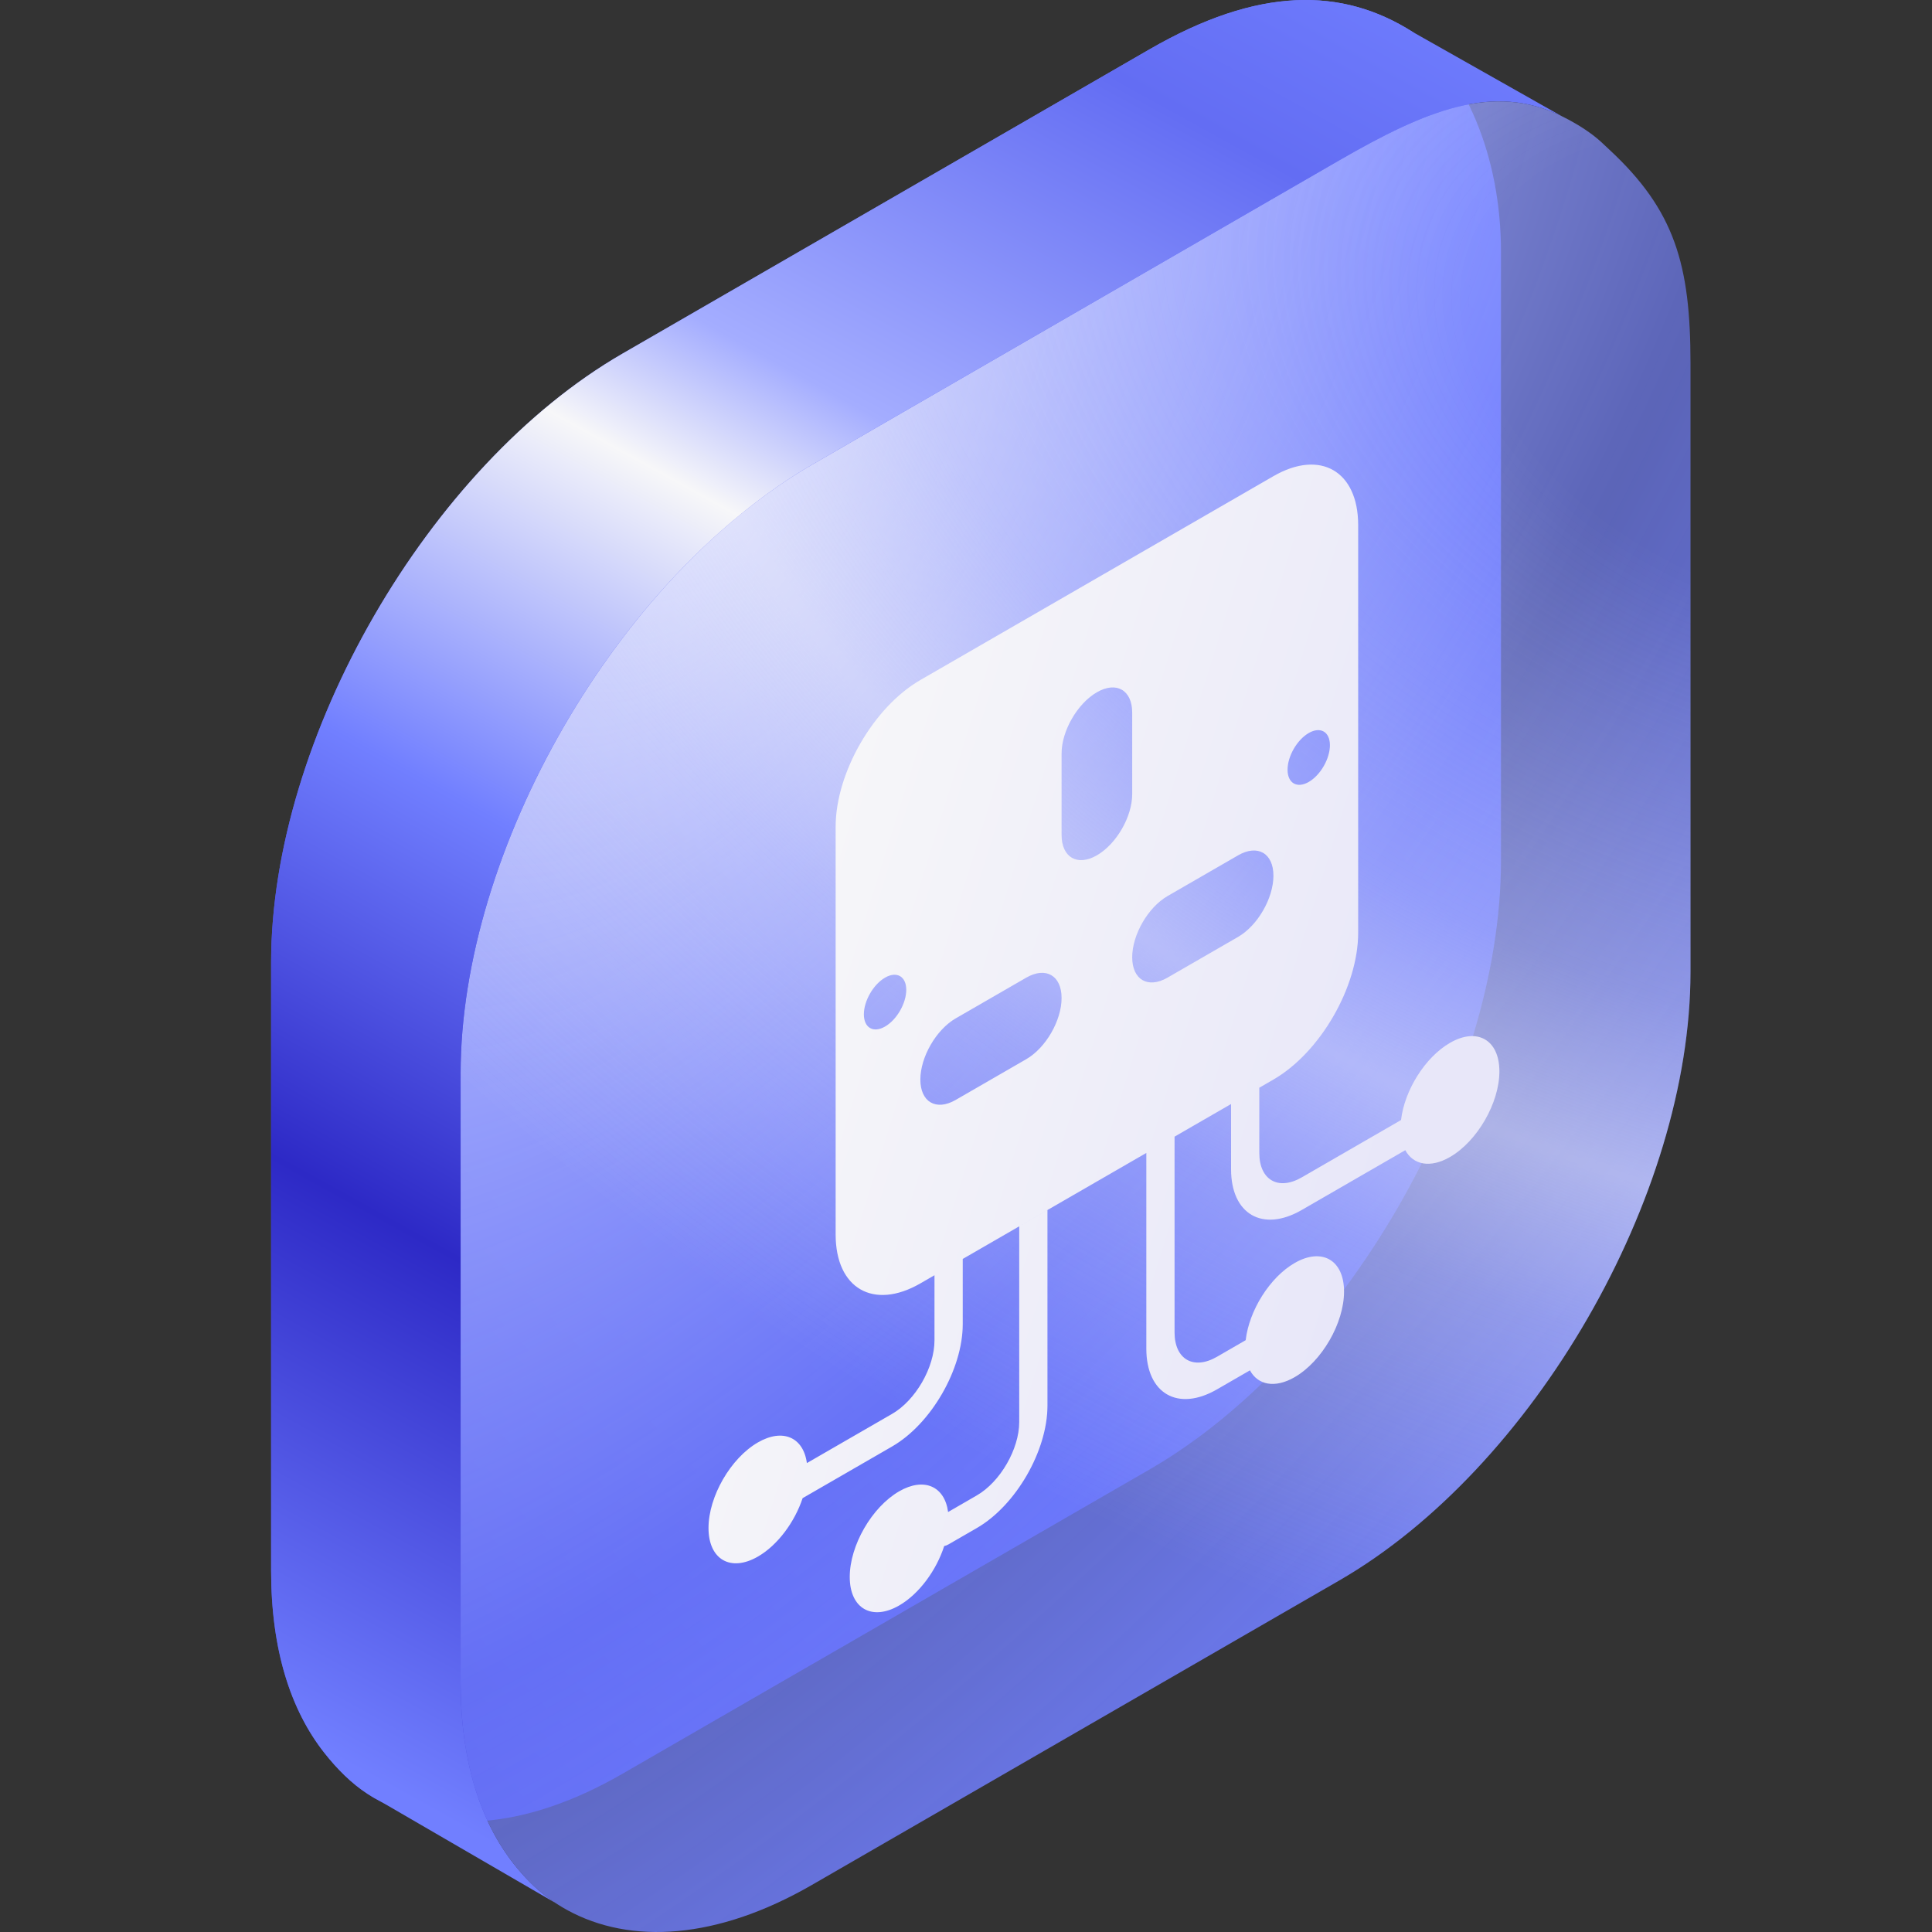
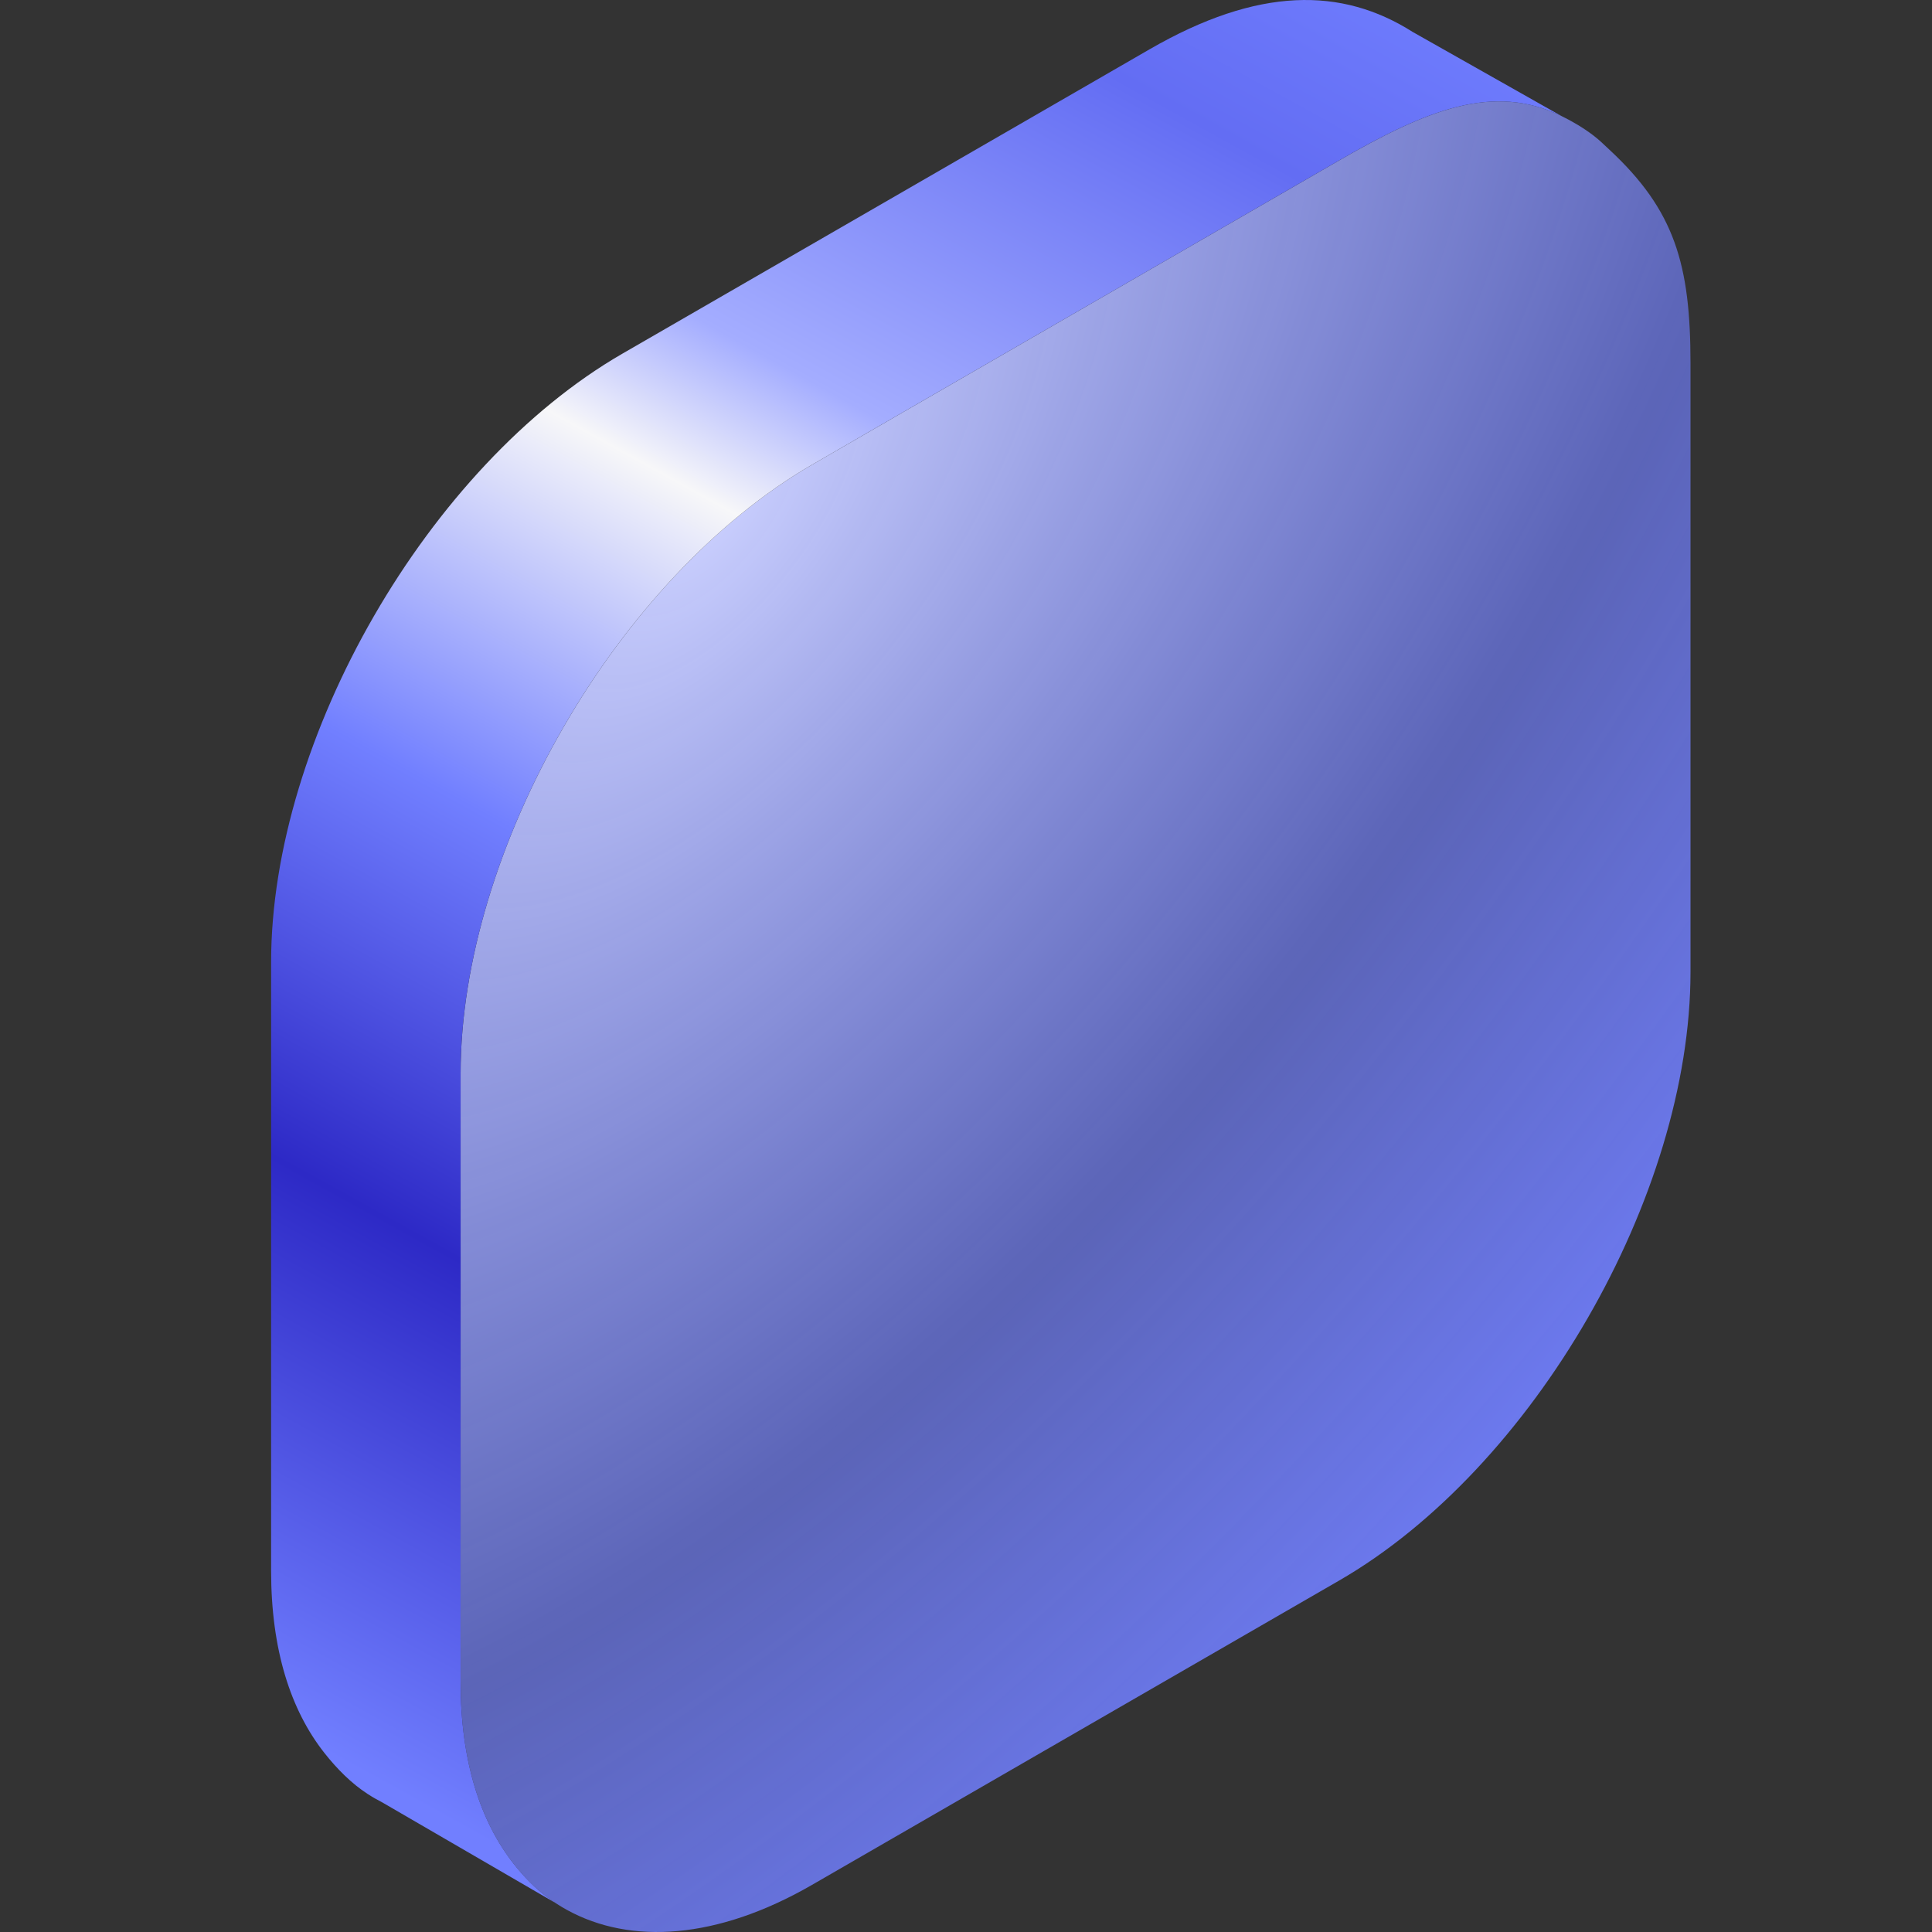
<svg xmlns="http://www.w3.org/2000/svg" width="80" height="80" viewBox="0 0 80 80" fill="none">
  <rect x="0" y="0" width="80" height="80" fill="#333333" stroke="none" />
-   <path d="M62.153 10.442C62.153 6.358 60.608 3.032 58.51 1.331C55.57 -0.541 52.102 -0.556 47.603 2.041L25.777 14.642C17.741 19.282 11.227 30.565 11.227 39.844V65.046C11.227 68.312 12.033 70.808 13.429 72.581C13.948 73.24 14.549 73.847 15.22 74.282C17.872 76 21.621 75.847 25.777 73.447L47.603 60.846C55.639 56.206 62.153 44.923 62.153 35.644L62.153 10.442Z" fill="url(#paint0_linear_3061_18439)" />
  <path d="M70 15.044C70 10.96 69.349 8.71 66.64 6.197C66.388 5.963 66.245 5.812 65.972 5.604C65.541 5.277 65.082 5.012 64.656 4.804C61.829 3.424 59.067 4.555 55.45 6.643L33.624 19.244C25.588 23.884 19.073 35.167 19.073 44.446V69.648C19.073 72.913 19.88 75.409 21.276 77.183C21.7 77.721 22.156 78.187 22.683 78.577C22.939 78.766 23.206 78.937 23.484 79.09C26.106 80.529 29.692 80.319 33.624 78.049L55.45 65.448C63.486 60.809 70 49.525 70 40.246L70 15.044Z" fill="url(#paint1_radial_3061_18439)" />
-   <path d="M70 15.044C70 10.96 69.349 8.71 66.64 6.197C66.388 5.963 66.245 5.812 65.972 5.604C65.541 5.277 65.082 5.012 64.656 4.804C61.829 3.424 59.067 4.555 55.45 6.643L33.624 19.244C25.588 23.884 19.073 35.167 19.073 44.446V69.648C19.073 72.913 19.88 75.409 21.276 77.183C21.7 77.721 22.156 78.187 22.683 78.577C22.939 78.766 23.206 78.937 23.484 79.09C26.106 80.529 29.692 80.319 33.624 78.049L55.45 65.448C63.486 60.809 70 49.525 70 40.246L70 15.044Z" fill="url(#paint2_radial_3061_18439)" />
  <path fill-rule="evenodd" clip-rule="evenodd" d="M64.655 4.804C61.828 3.424 59.066 4.555 55.449 6.643L33.624 19.244C25.588 23.884 19.073 35.167 19.073 44.446V69.648C19.073 72.913 19.88 75.409 21.276 77.183C21.7 77.721 22.156 78.187 22.682 78.577C22.782 78.65 22.883 78.722 22.987 78.79L15.833 74.636C15.623 74.529 15.418 74.411 15.22 74.282C14.549 73.847 13.948 73.24 13.429 72.581C12.033 70.808 11.226 68.312 11.226 65.046V39.844C11.226 30.565 17.741 19.282 25.776 14.642L47.602 2.041C52.101 -0.556 55.57 -0.541 58.509 1.331L58.51 1.332L58.509 1.33L64.655 4.804L64.655 4.804Z" fill="url(#paint3_linear_3061_18439)" />
-   <path fill-rule="evenodd" clip-rule="evenodd" d="M56.239 21.743C56.239 19.505 54.668 18.598 52.73 19.717L38.11 28.158C36.172 29.277 34.602 31.998 34.602 34.235L34.602 51.117C34.602 53.355 36.172 54.262 38.11 53.143L38.695 52.805L38.695 55.506C38.695 56.625 37.91 57.986 36.941 58.545L33.411 60.583C33.269 59.519 32.416 59.131 31.385 59.727C30.255 60.379 29.338 61.967 29.338 63.272C29.338 64.577 30.255 65.106 31.385 64.454C32.202 63.982 32.907 63.023 33.235 62.035L36.941 59.895C38.556 58.963 39.865 56.696 39.865 54.831L39.865 52.13L47.467 47.741L47.467 55.844C47.467 57.709 48.776 58.465 50.391 57.532L51.758 56.743C52.086 57.352 52.791 57.497 53.608 57.026C54.738 56.373 55.654 54.786 55.654 53.48C55.654 52.175 54.738 51.646 53.608 52.299C52.576 52.894 51.723 54.267 51.581 55.494L50.391 56.182C49.422 56.741 48.636 56.288 48.636 55.169L48.636 47.066L50.976 45.715L50.976 48.416C50.976 50.281 52.285 51.036 53.9 50.104L58.19 47.627C58.519 48.236 59.224 48.381 60.04 47.91C61.17 47.257 62.087 45.67 62.087 44.364C62.087 43.059 61.17 42.53 60.04 43.183C59.009 43.778 58.156 45.151 58.014 46.378L53.9 48.754C52.931 49.313 52.145 48.859 52.145 47.741L52.145 45.04L52.73 44.702C54.668 43.583 56.239 40.862 56.239 38.625L56.239 21.743ZM46.882 29.509C46.882 28.576 46.228 28.198 45.42 28.665C44.613 29.131 43.958 30.264 43.958 31.197L43.958 34.573C43.958 35.505 44.613 35.883 45.42 35.417C46.228 34.951 46.882 33.817 46.882 32.885L46.882 29.509ZM46.882 39.638C46.882 38.705 47.537 37.572 48.344 37.105L51.268 35.417C52.076 34.951 52.73 35.329 52.73 36.261C52.73 37.194 52.076 38.327 51.268 38.794L48.344 40.482C47.537 40.948 46.882 40.57 46.882 39.638ZM39.572 42.17C38.765 42.636 38.11 43.77 38.11 44.702C38.11 45.634 38.765 46.012 39.572 45.546L42.496 43.858C43.304 43.392 43.958 42.258 43.958 41.326C43.958 40.393 43.304 40.016 42.496 40.482L39.572 42.17ZM54.192 32.379C53.708 32.658 53.315 32.431 53.315 31.872C53.315 31.313 53.708 30.632 54.192 30.353C54.677 30.073 55.069 30.3 55.069 30.859C55.069 31.419 54.677 32.099 54.192 32.379ZM35.771 42.001C35.771 42.56 36.164 42.787 36.648 42.507C37.133 42.228 37.526 41.547 37.526 40.988C37.526 40.429 37.133 40.202 36.648 40.482C36.164 40.761 35.771 41.442 35.771 42.001ZM43.373 50.104L43.373 58.207C43.373 60.072 42.064 62.34 40.449 63.272L39.28 63.947C39.216 63.984 39.154 64.008 39.097 64.019C38.774 65.022 38.061 66.001 37.233 66.479C36.103 67.132 35.186 66.603 35.186 65.298C35.186 63.992 36.103 62.405 37.233 61.752C38.264 61.157 39.118 61.545 39.259 62.609C39.266 62.605 39.273 62.601 39.28 62.597L40.449 61.921C41.418 61.362 42.204 60.002 42.204 58.883L42.204 50.779L43.373 50.104Z" fill="url(#paint4_linear_3061_18439)" />
  <defs>
    <linearGradient id="paint0_linear_3061_18439" x1="56.639" y1="1.31336e-06" x2="-43.835" y2="95.664" gradientUnits="userSpaceOnUse">
      <stop stop-color="#717FFF" />
      <stop offset="1" stop-color="#2D29C6" />
    </linearGradient>
    <radialGradient id="paint1_radial_3061_18439" cx="0" cy="0" r="1" gradientUnits="userSpaceOnUse" gradientTransform="translate(28.581 21.378) rotate(38.261) scale(66.022 134.06)">
      <stop stop-color="#CCD1FF" />
      <stop offset="0.478" stop-color="#717FFF" stop-opacity="0.65" />
      <stop offset="0.858" stop-color="#717FFF" />
    </radialGradient>
    <radialGradient id="paint2_radial_3061_18439" cx="0" cy="0" r="1" gradientUnits="userSpaceOnUse" gradientTransform="translate(74.008 14.964) rotate(23.174) scale(82.841 55.656)">
      <stop offset="0.165" stop-color="#F7F7F9" stop-opacity="0" />
      <stop offset="0.475" stop-color="#F7F7F9" stop-opacity="0.275" />
      <stop offset="0.61" stop-color="#F7F7F9" stop-opacity="0.5" />
      <stop offset="0.73" stop-color="#F7F7F9" stop-opacity="0.288" />
      <stop offset="1" stop-color="#F7F7F9" stop-opacity="0" />
    </radialGradient>
    <linearGradient id="paint3_linear_3061_18439" x1="112.902" y1="-11.304" x2="54.136" y2="95.026" gradientUnits="userSpaceOnUse">
      <stop offset="0.283" stop-color="#717FFF" />
      <stop offset="0.37" stop-color="#636DF3" />
      <stop offset="0.511" stop-color="#A4ADFF" />
      <stop offset="0.563" stop-color="#F7F7F9" />
      <stop offset="0.694" stop-color="#717FFF" />
      <stop offset="0.831" stop-color="#2D29C6" />
      <stop offset="1" stop-color="#717FFF" />
    </linearGradient>
    <linearGradient id="paint4_linear_3061_18439" x1="56.131" y1="52.603" x2="29.295" y2="44.273" gradientUnits="userSpaceOnUse">
      <stop stop-color="#E8E7F9" />
      <stop offset="1" stop-color="#F7F7F9" />
    </linearGradient>
  </defs>
</svg>